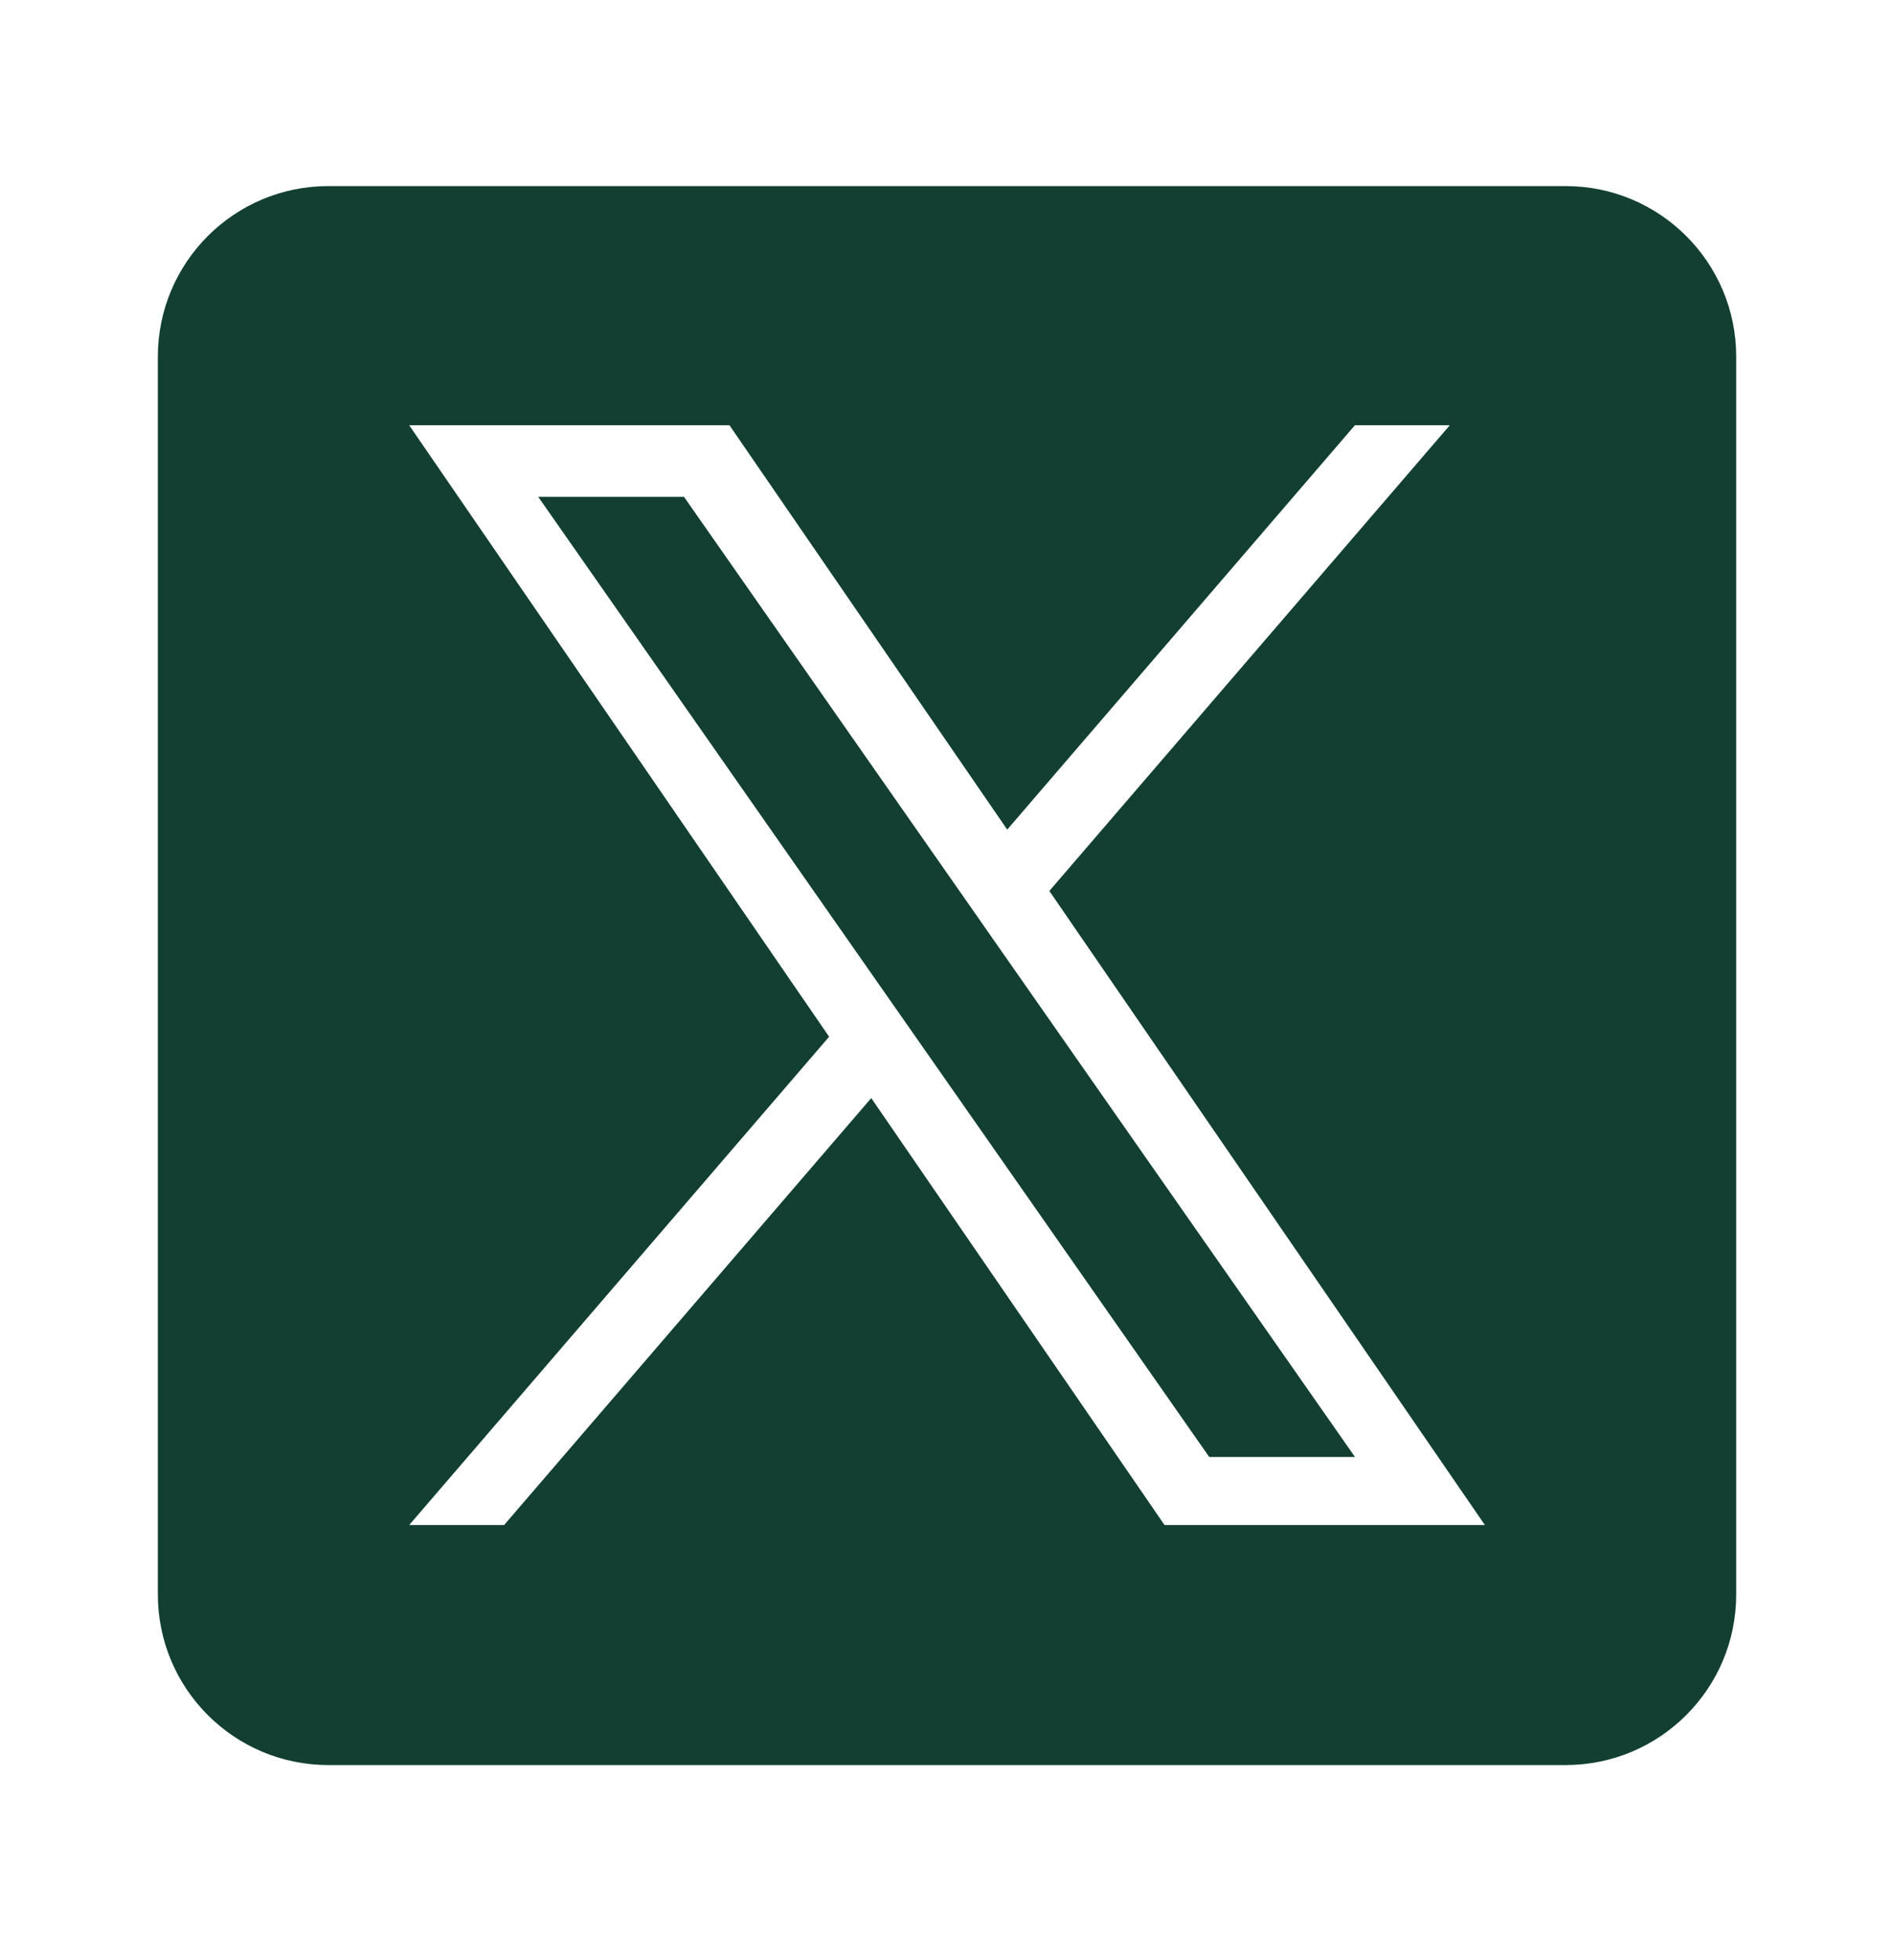
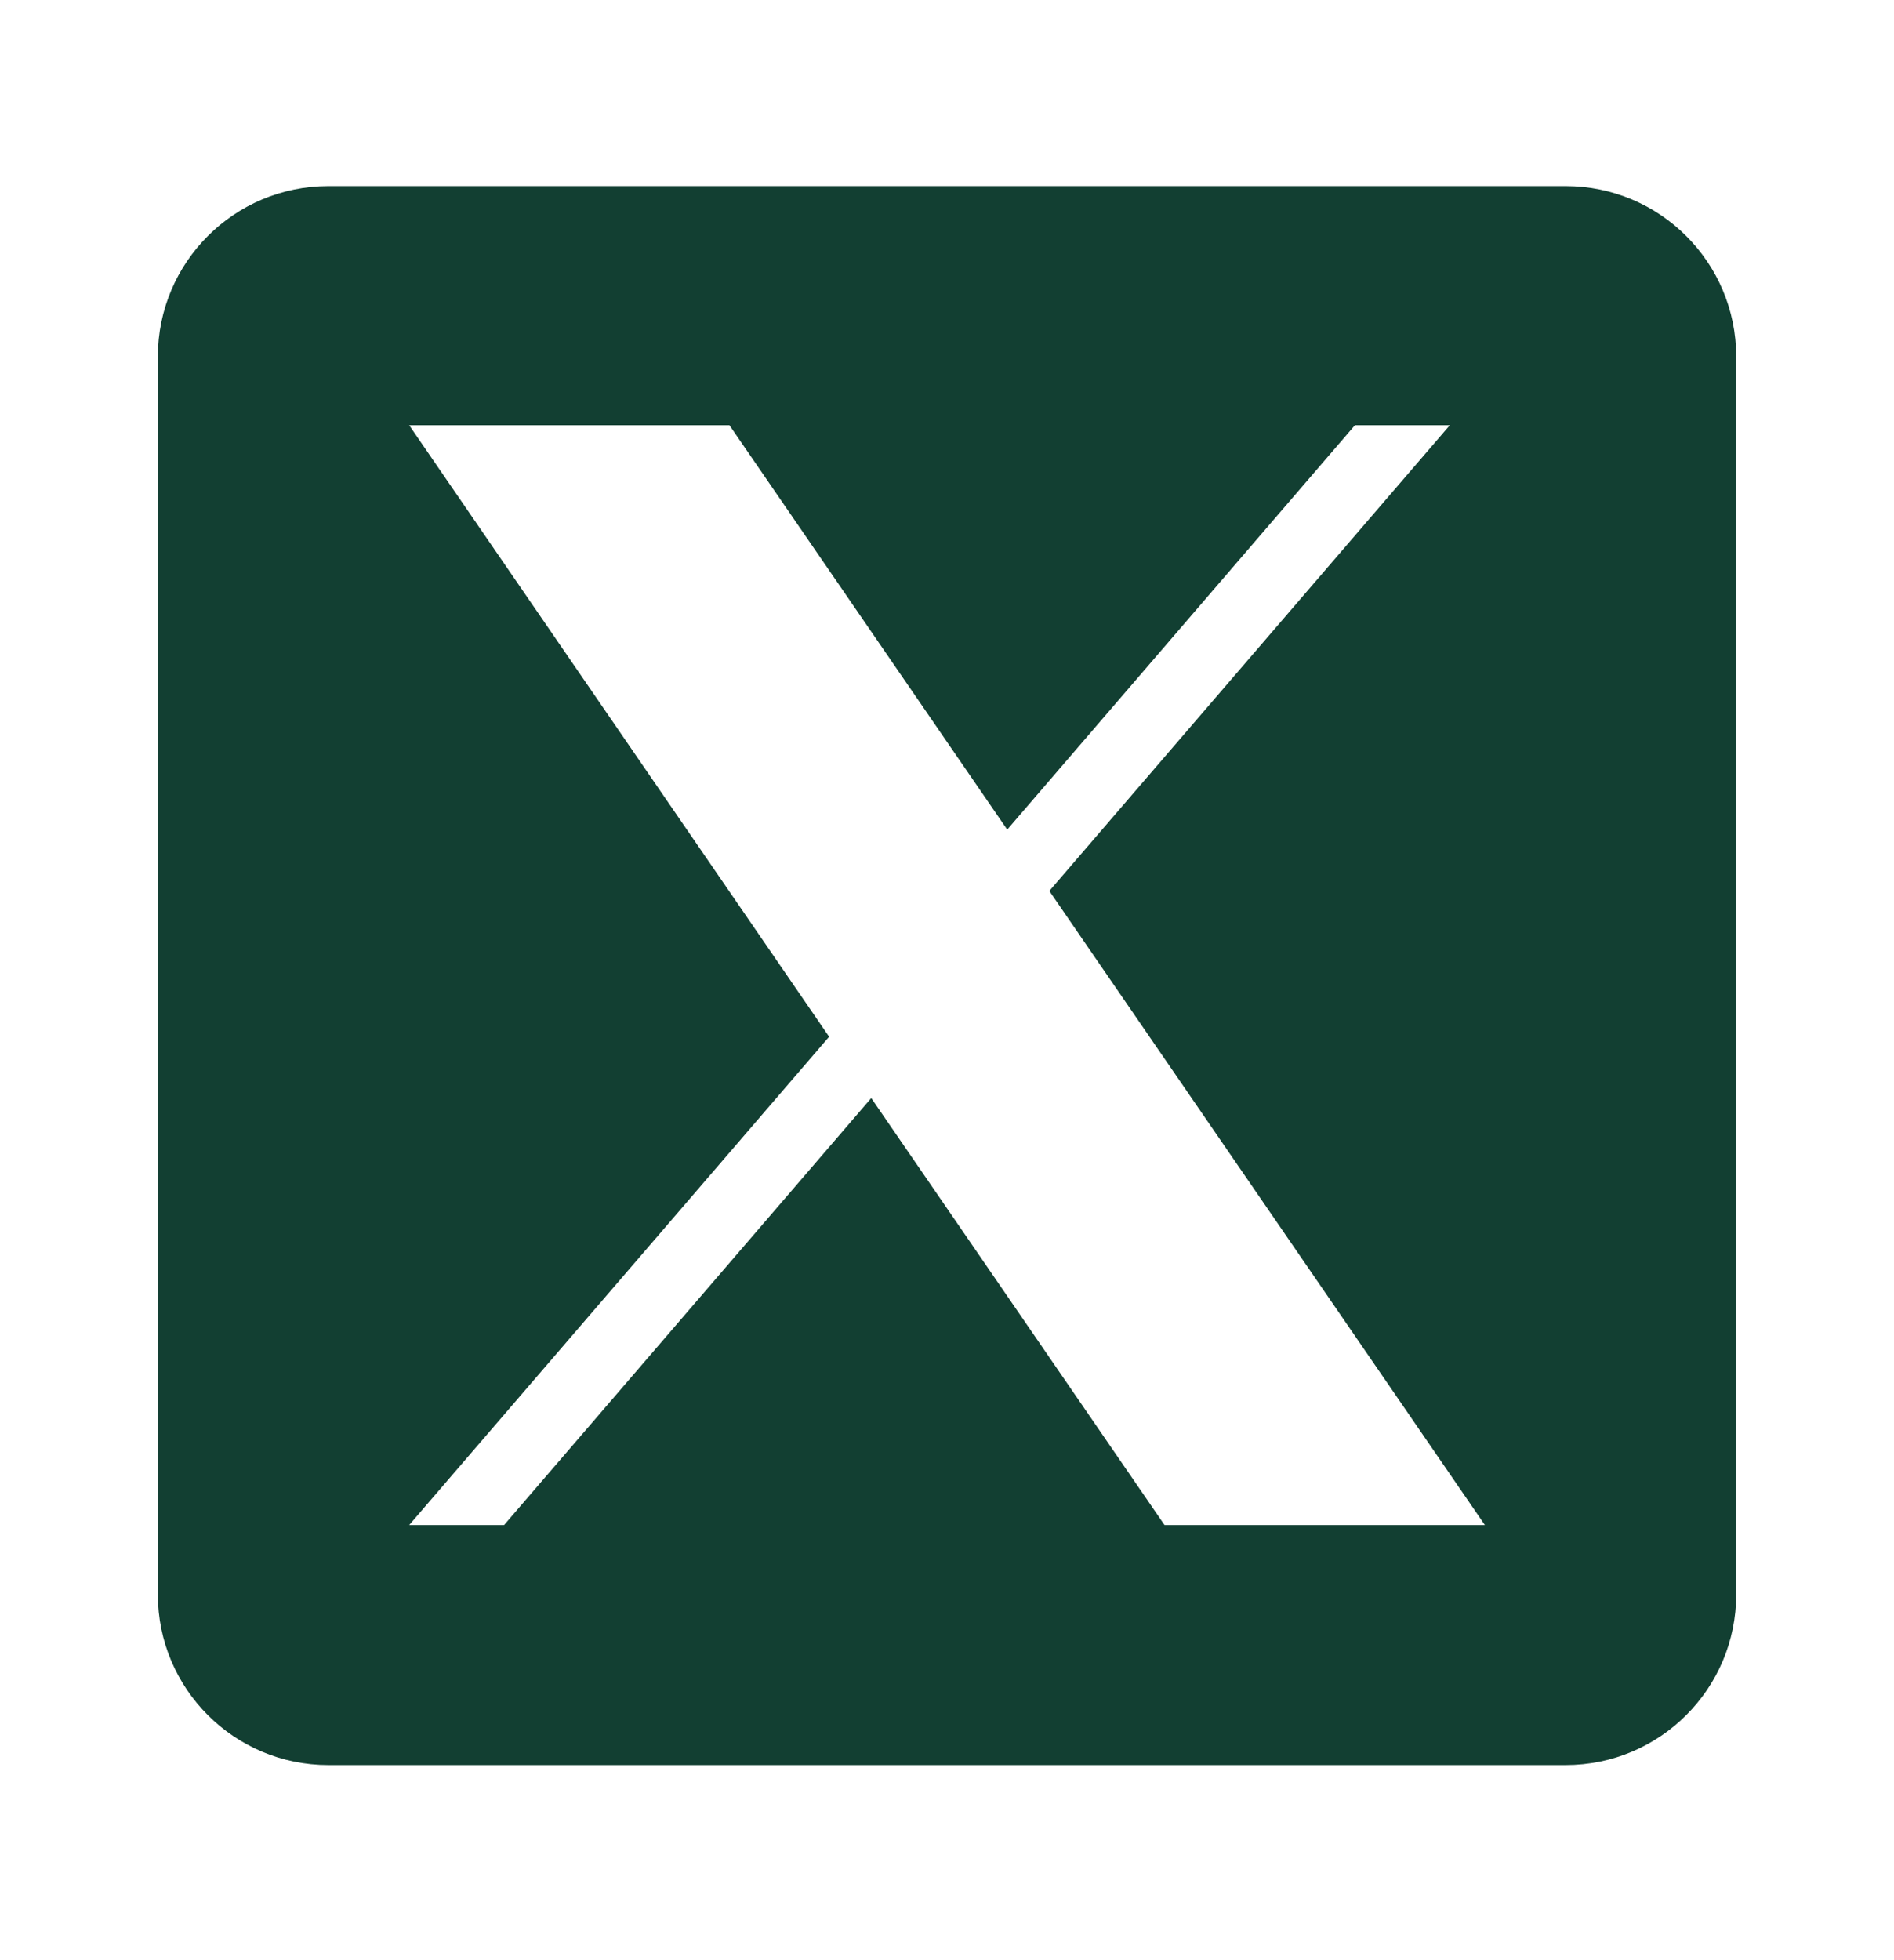
<svg xmlns="http://www.w3.org/2000/svg" width="29" height="30" viewBox="0 0 29 30" fill="none">
-   <path d="M15.308 14.52L20.747 22.299H18.515L14.077 15.951V15.951L13.425 15.019L8.241 7.604H10.473L14.657 13.588L15.308 14.52Z" fill="#123F32" />
  <path d="M23.972 2.848H5.028C3.586 2.848 2.417 4.017 2.417 5.459V24.403C2.417 25.845 3.586 27.014 5.028 27.014H23.972C25.415 27.014 26.584 25.845 26.584 24.403V5.459C26.584 4.017 25.415 2.848 23.972 2.848ZM17.831 23.341L13.34 16.806L7.718 23.341H6.265L12.695 15.867L6.265 6.508H11.169L15.422 12.697L20.746 6.508H22.199L16.067 13.636H16.067L22.736 23.341H17.831Z" fill="#123F32" />
</svg>